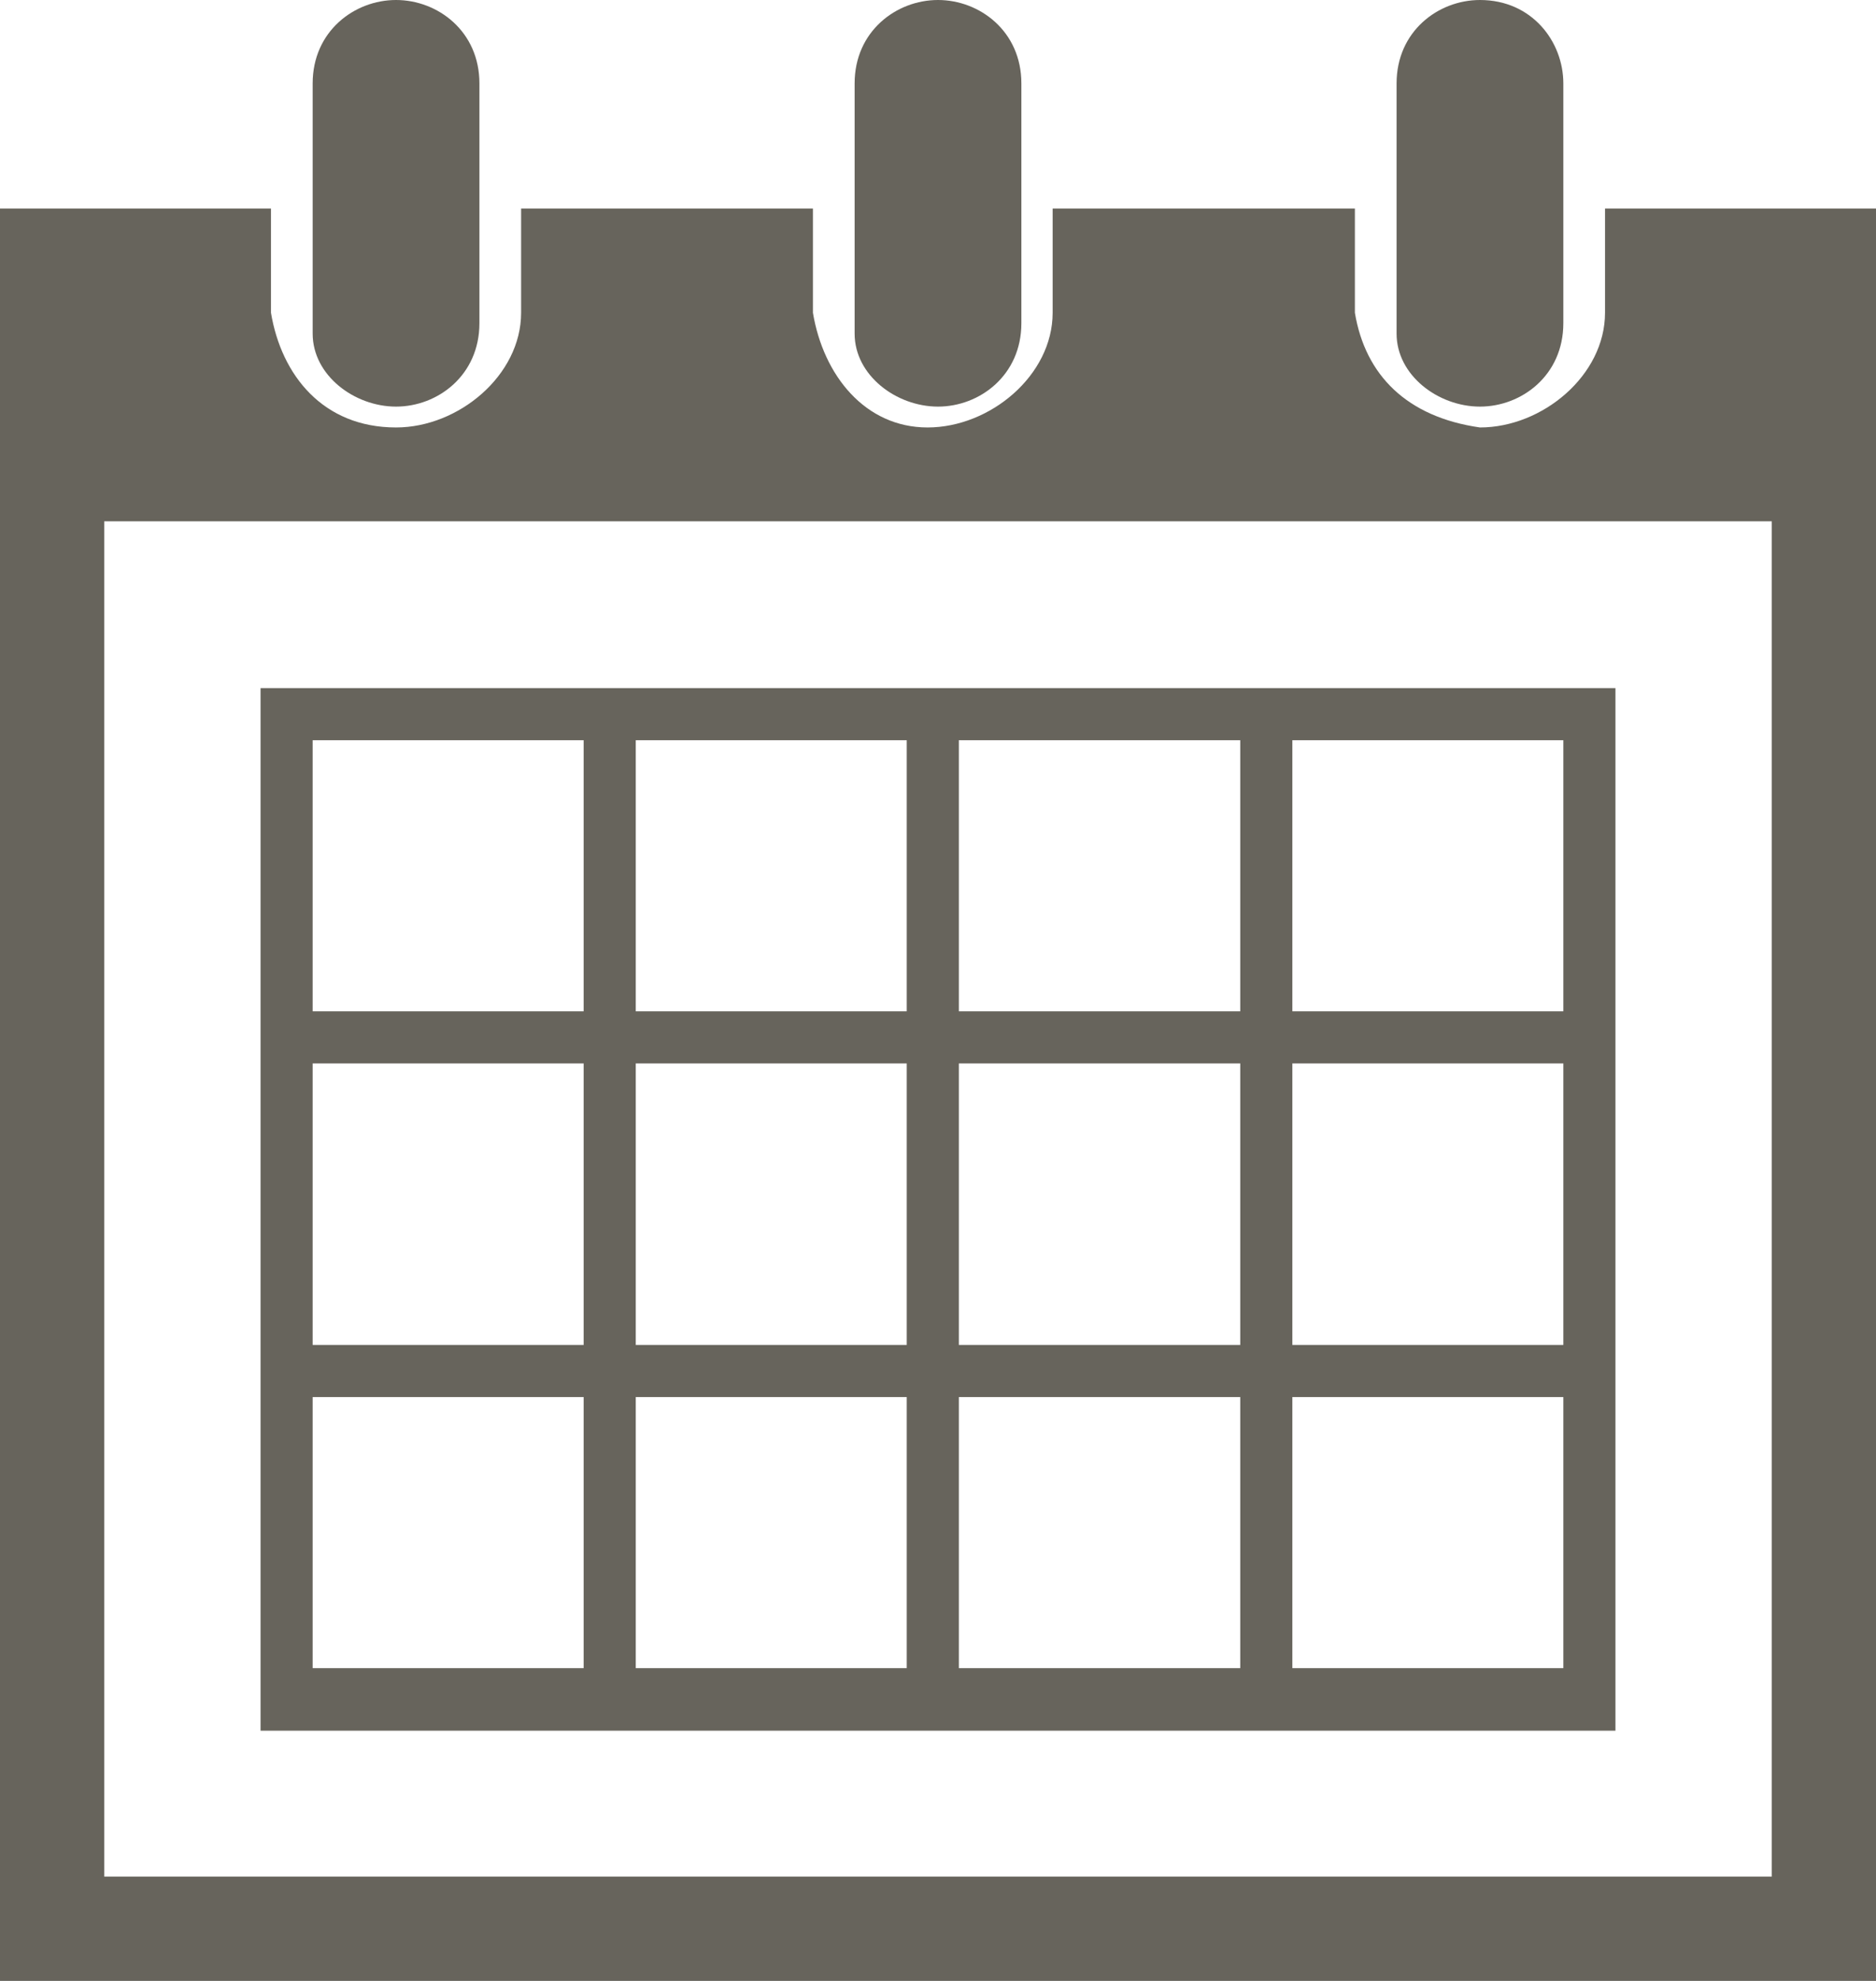
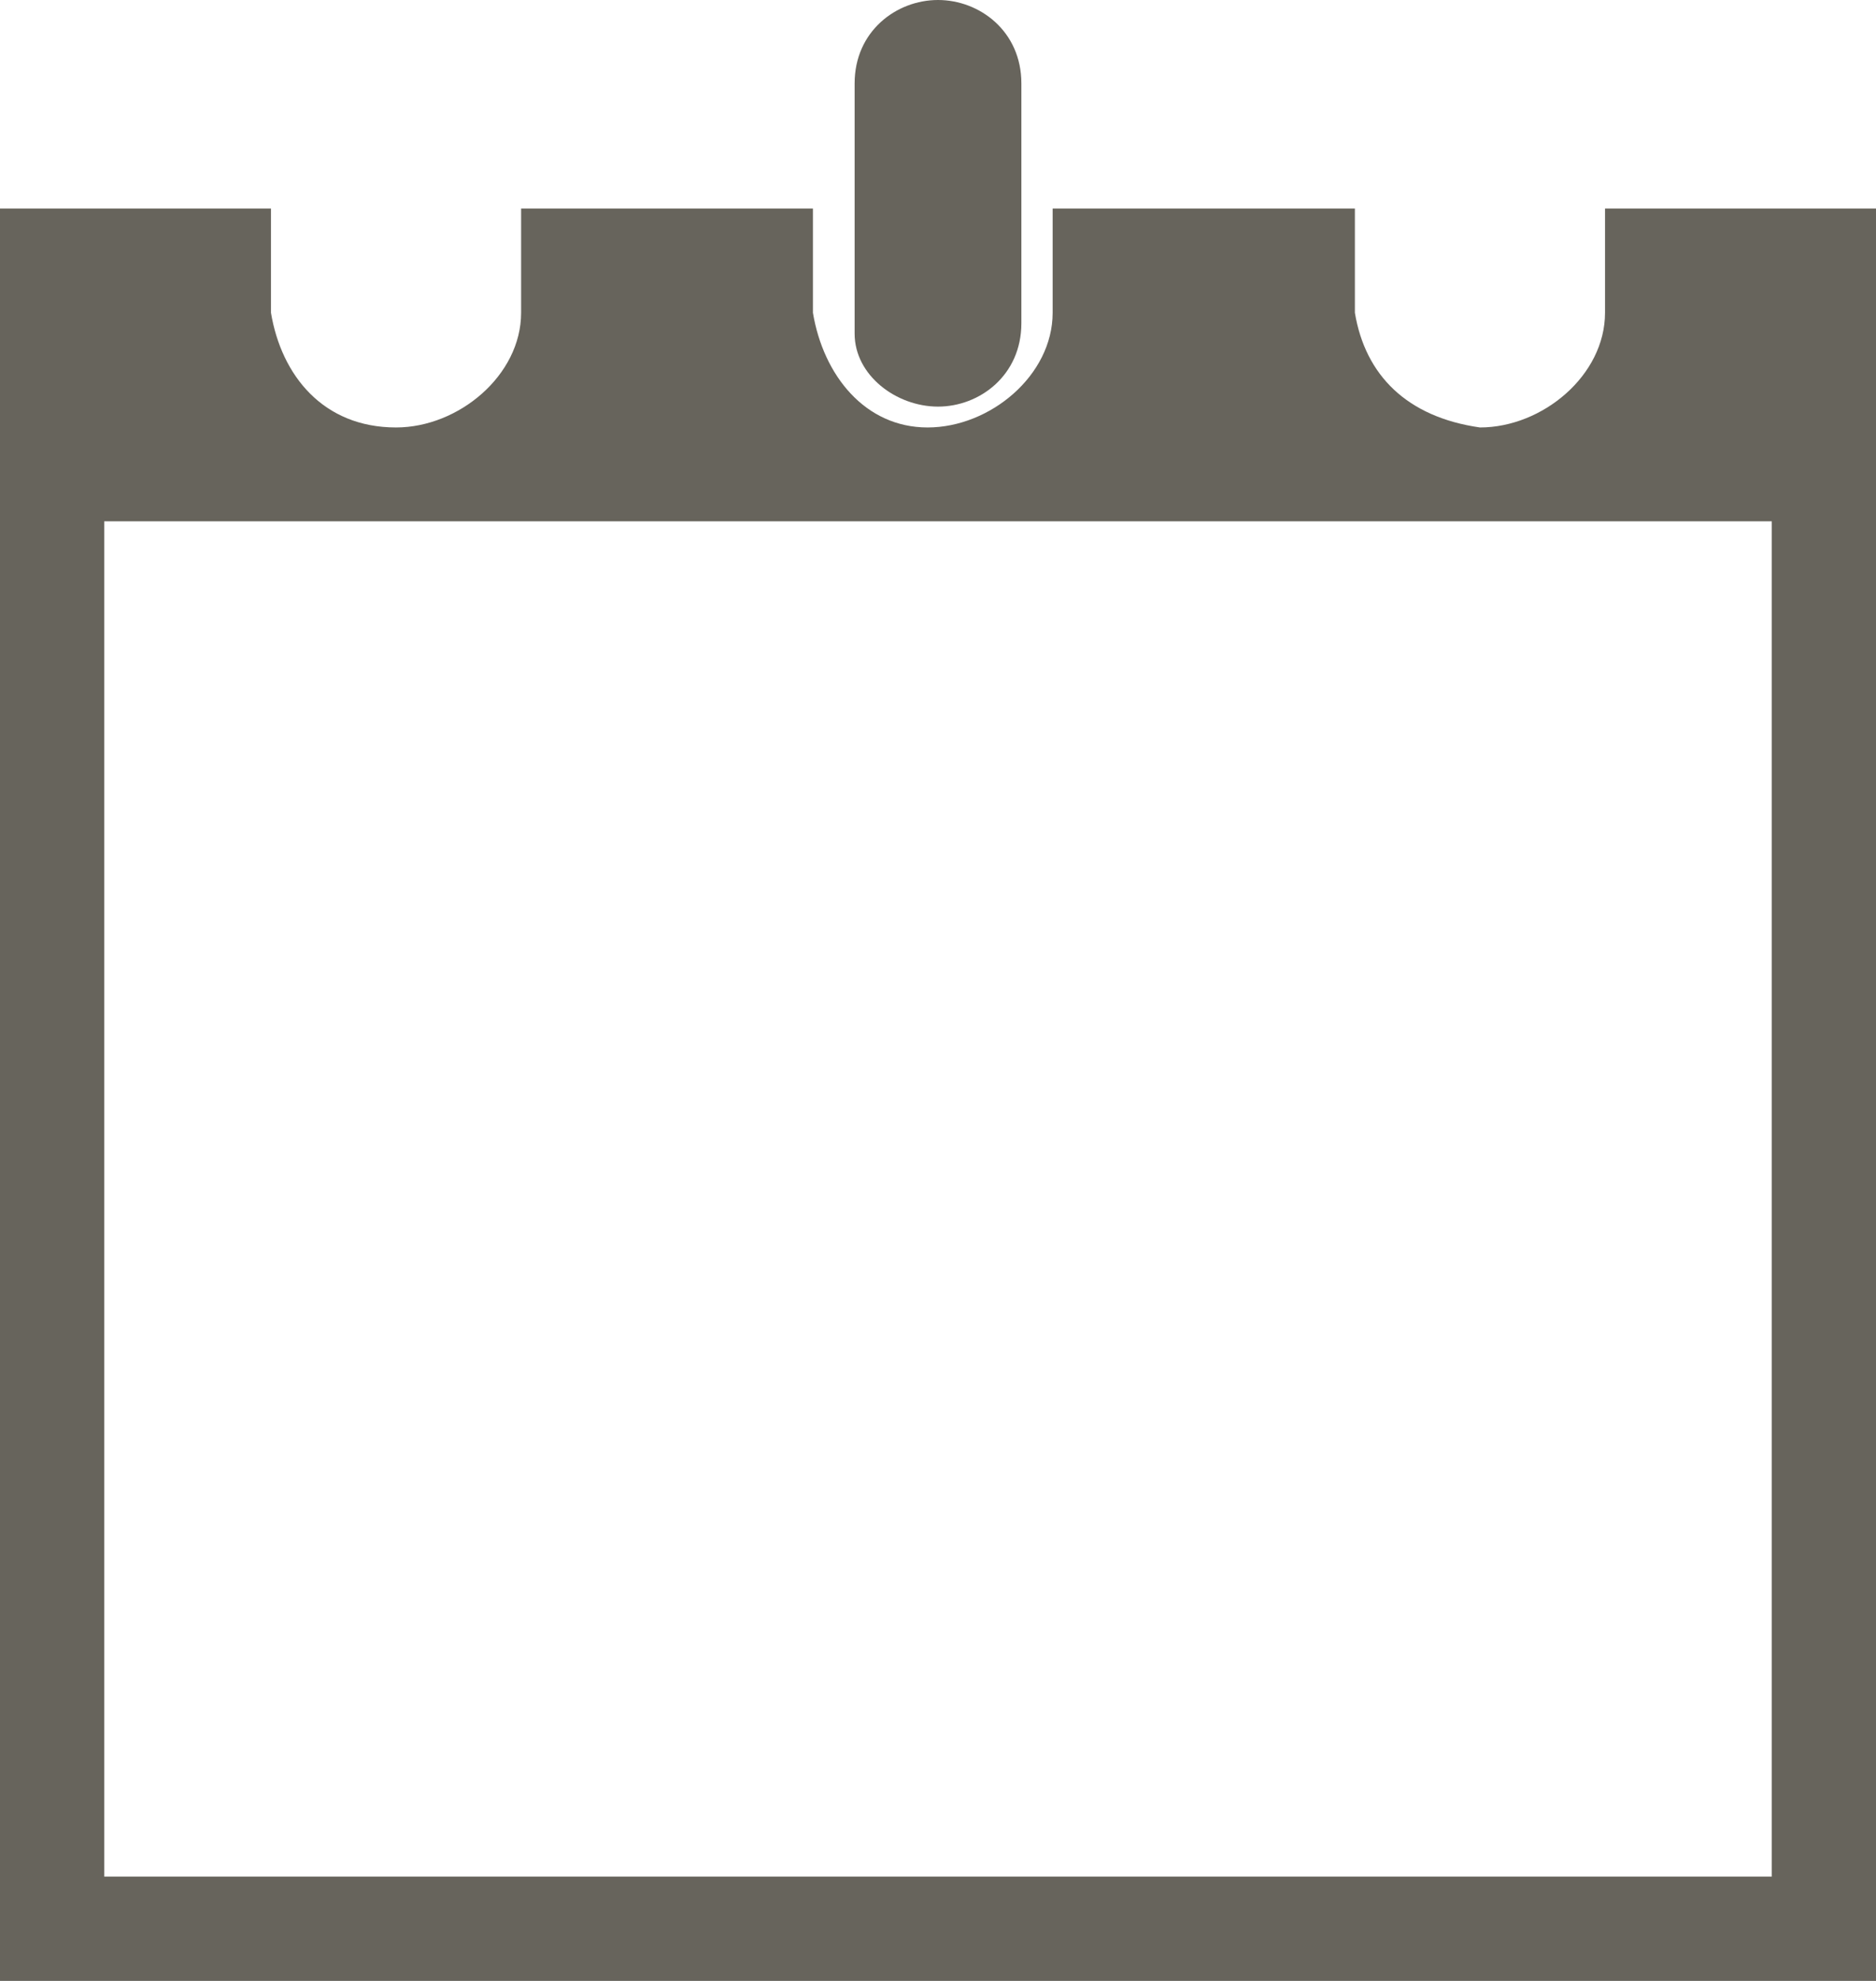
<svg xmlns="http://www.w3.org/2000/svg" version="1.1" id="icon_calender" x="0px" y="0px" viewBox="0 0 18 19" style="enable-background:new 0 0 18 19;" xml:space="preserve">
  <style type="text/css">
	.st0{fill:#67645C;}
</style>
  <g id="グループ_96410" transform="translate(0 0)">
-     <path id="パス_985" class="st0" d="M3.8,3.9c0.4,0,0.8-0.3,0.8-0.8c0,0,0,0,0,0V0.8C4.6,0.3,4.2,0,3.8,0C3.4,0,3,0.3,3,0.8   c0,0,0,0,0,0v2.4C3,3.6,3.4,3.9,3.8,3.9C3.8,3.9,3.8,3.9,3.8,3.9z" />
    <path id="パス_986" class="st0" d="M9,3.9c0.4,0,0.8-0.3,0.8-0.8c0,0,0,0,0,0V0.8C9.8,0.3,9.4,0,9,0S8.2,0.3,8.2,0.8v2.4   C8.2,3.6,8.6,3.9,9,3.9z" />
    <path id="パス_987" class="st0" d="M15.4,2v1c0,0.6-0.6,1.1-1.2,1.1C13.5,4,13.1,3.6,13,3V2h-2.9v1c0,0.6-0.6,1.1-1.2,1.1   C8.3,4.1,7.9,3.6,7.8,3V2H5v1c0,0.6-0.6,1.1-1.2,1.1C3.1,4.1,2.7,3.6,2.6,3V2H0v17h18V2H15.4z M17,18H1V5H17L17,18L17,18z" />
-     <path id="パス_988" class="st0" d="M14.2,3.9c0.4,0,0.8-0.3,0.8-0.8V0.8c0-0.4-0.3-0.8-0.8-0.8c-0.4,0-0.8,0.3-0.8,0.8v2.4   C13.4,3.6,13.8,3.9,14.2,3.9C14.2,3.9,14.2,3.9,14.2,3.9z" />
  </g>
-   <path class="st0" d="M15,7.1v9H3v-9H15 M15.5,6.6h-13v10h13V6.6L15.5,6.6z M6.1,6.9H5.6v9.5h0.5V6.9z M9.2,6.8H8.7v9.5h0.5V6.8z   M12.4,6.8h-0.5v9.5h0.5V6.8z M15.2,9.7H2.7v0.5h12.6V9.7z M15.3,6.6H2.7v0.5h12.6V6.6z M15.5,16H2.9v0.5h12.6V16z M15.2,12.9H2.7  v0.5h12.6V12.9z" />
</svg>